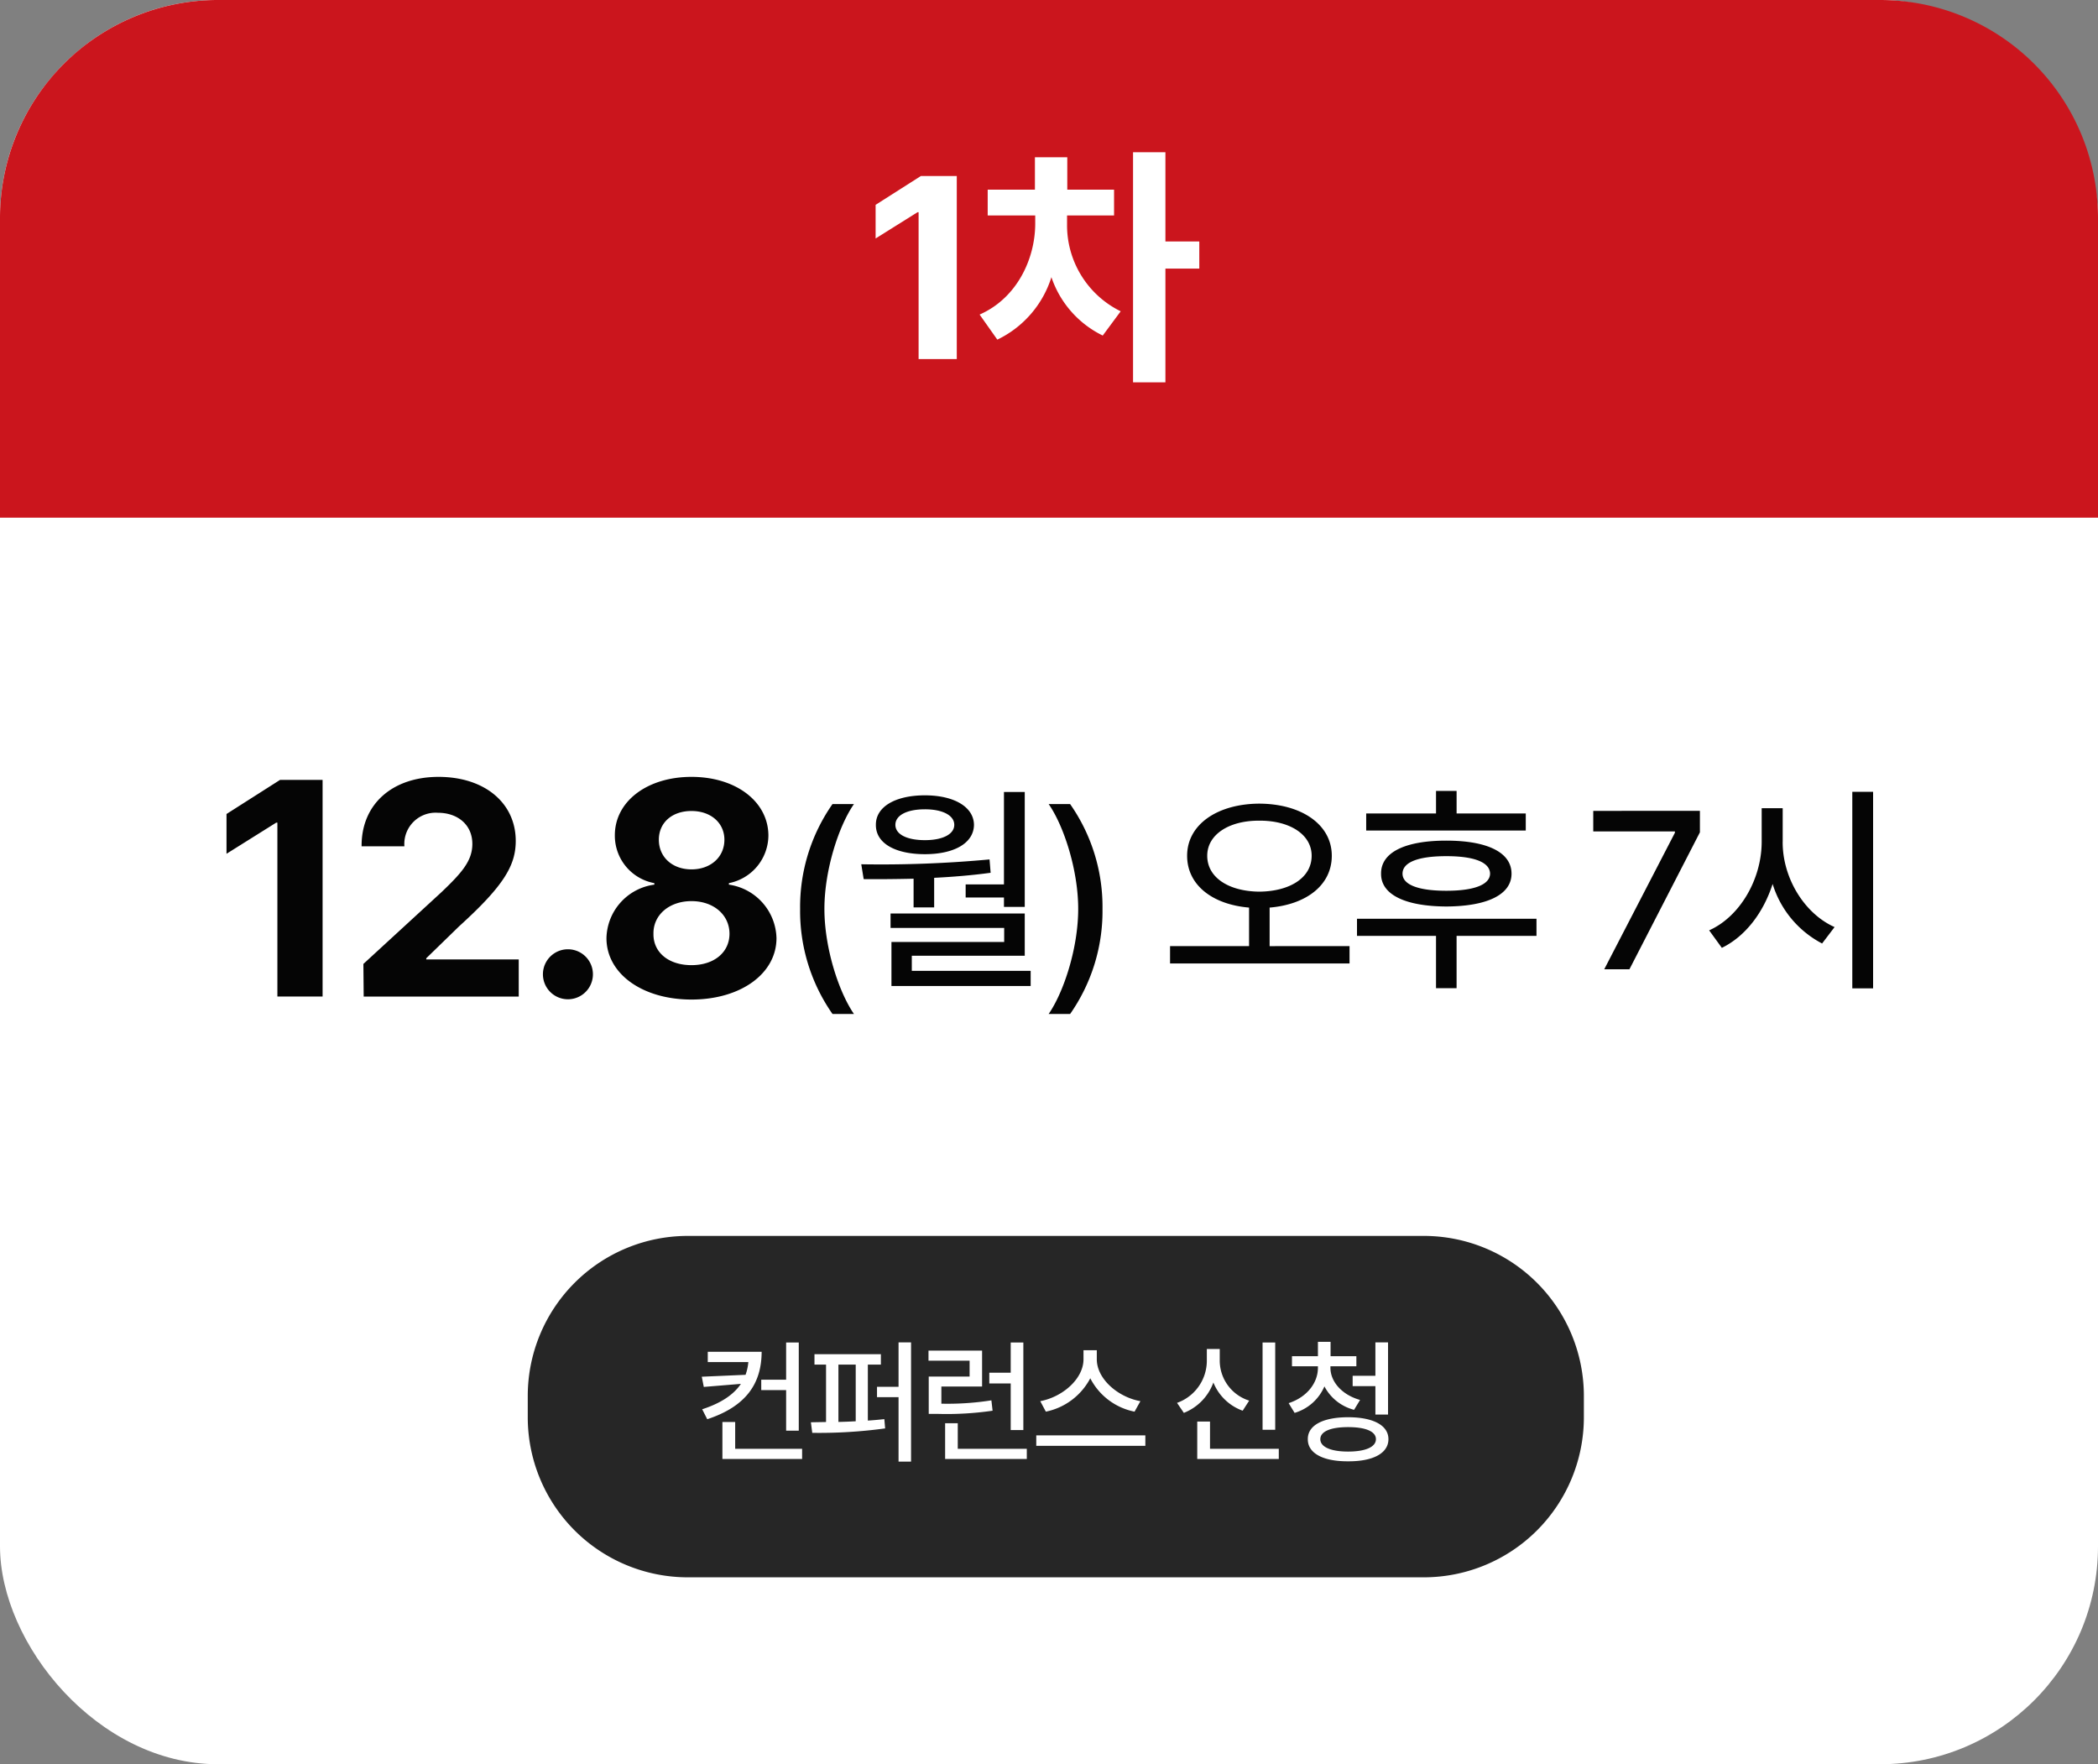
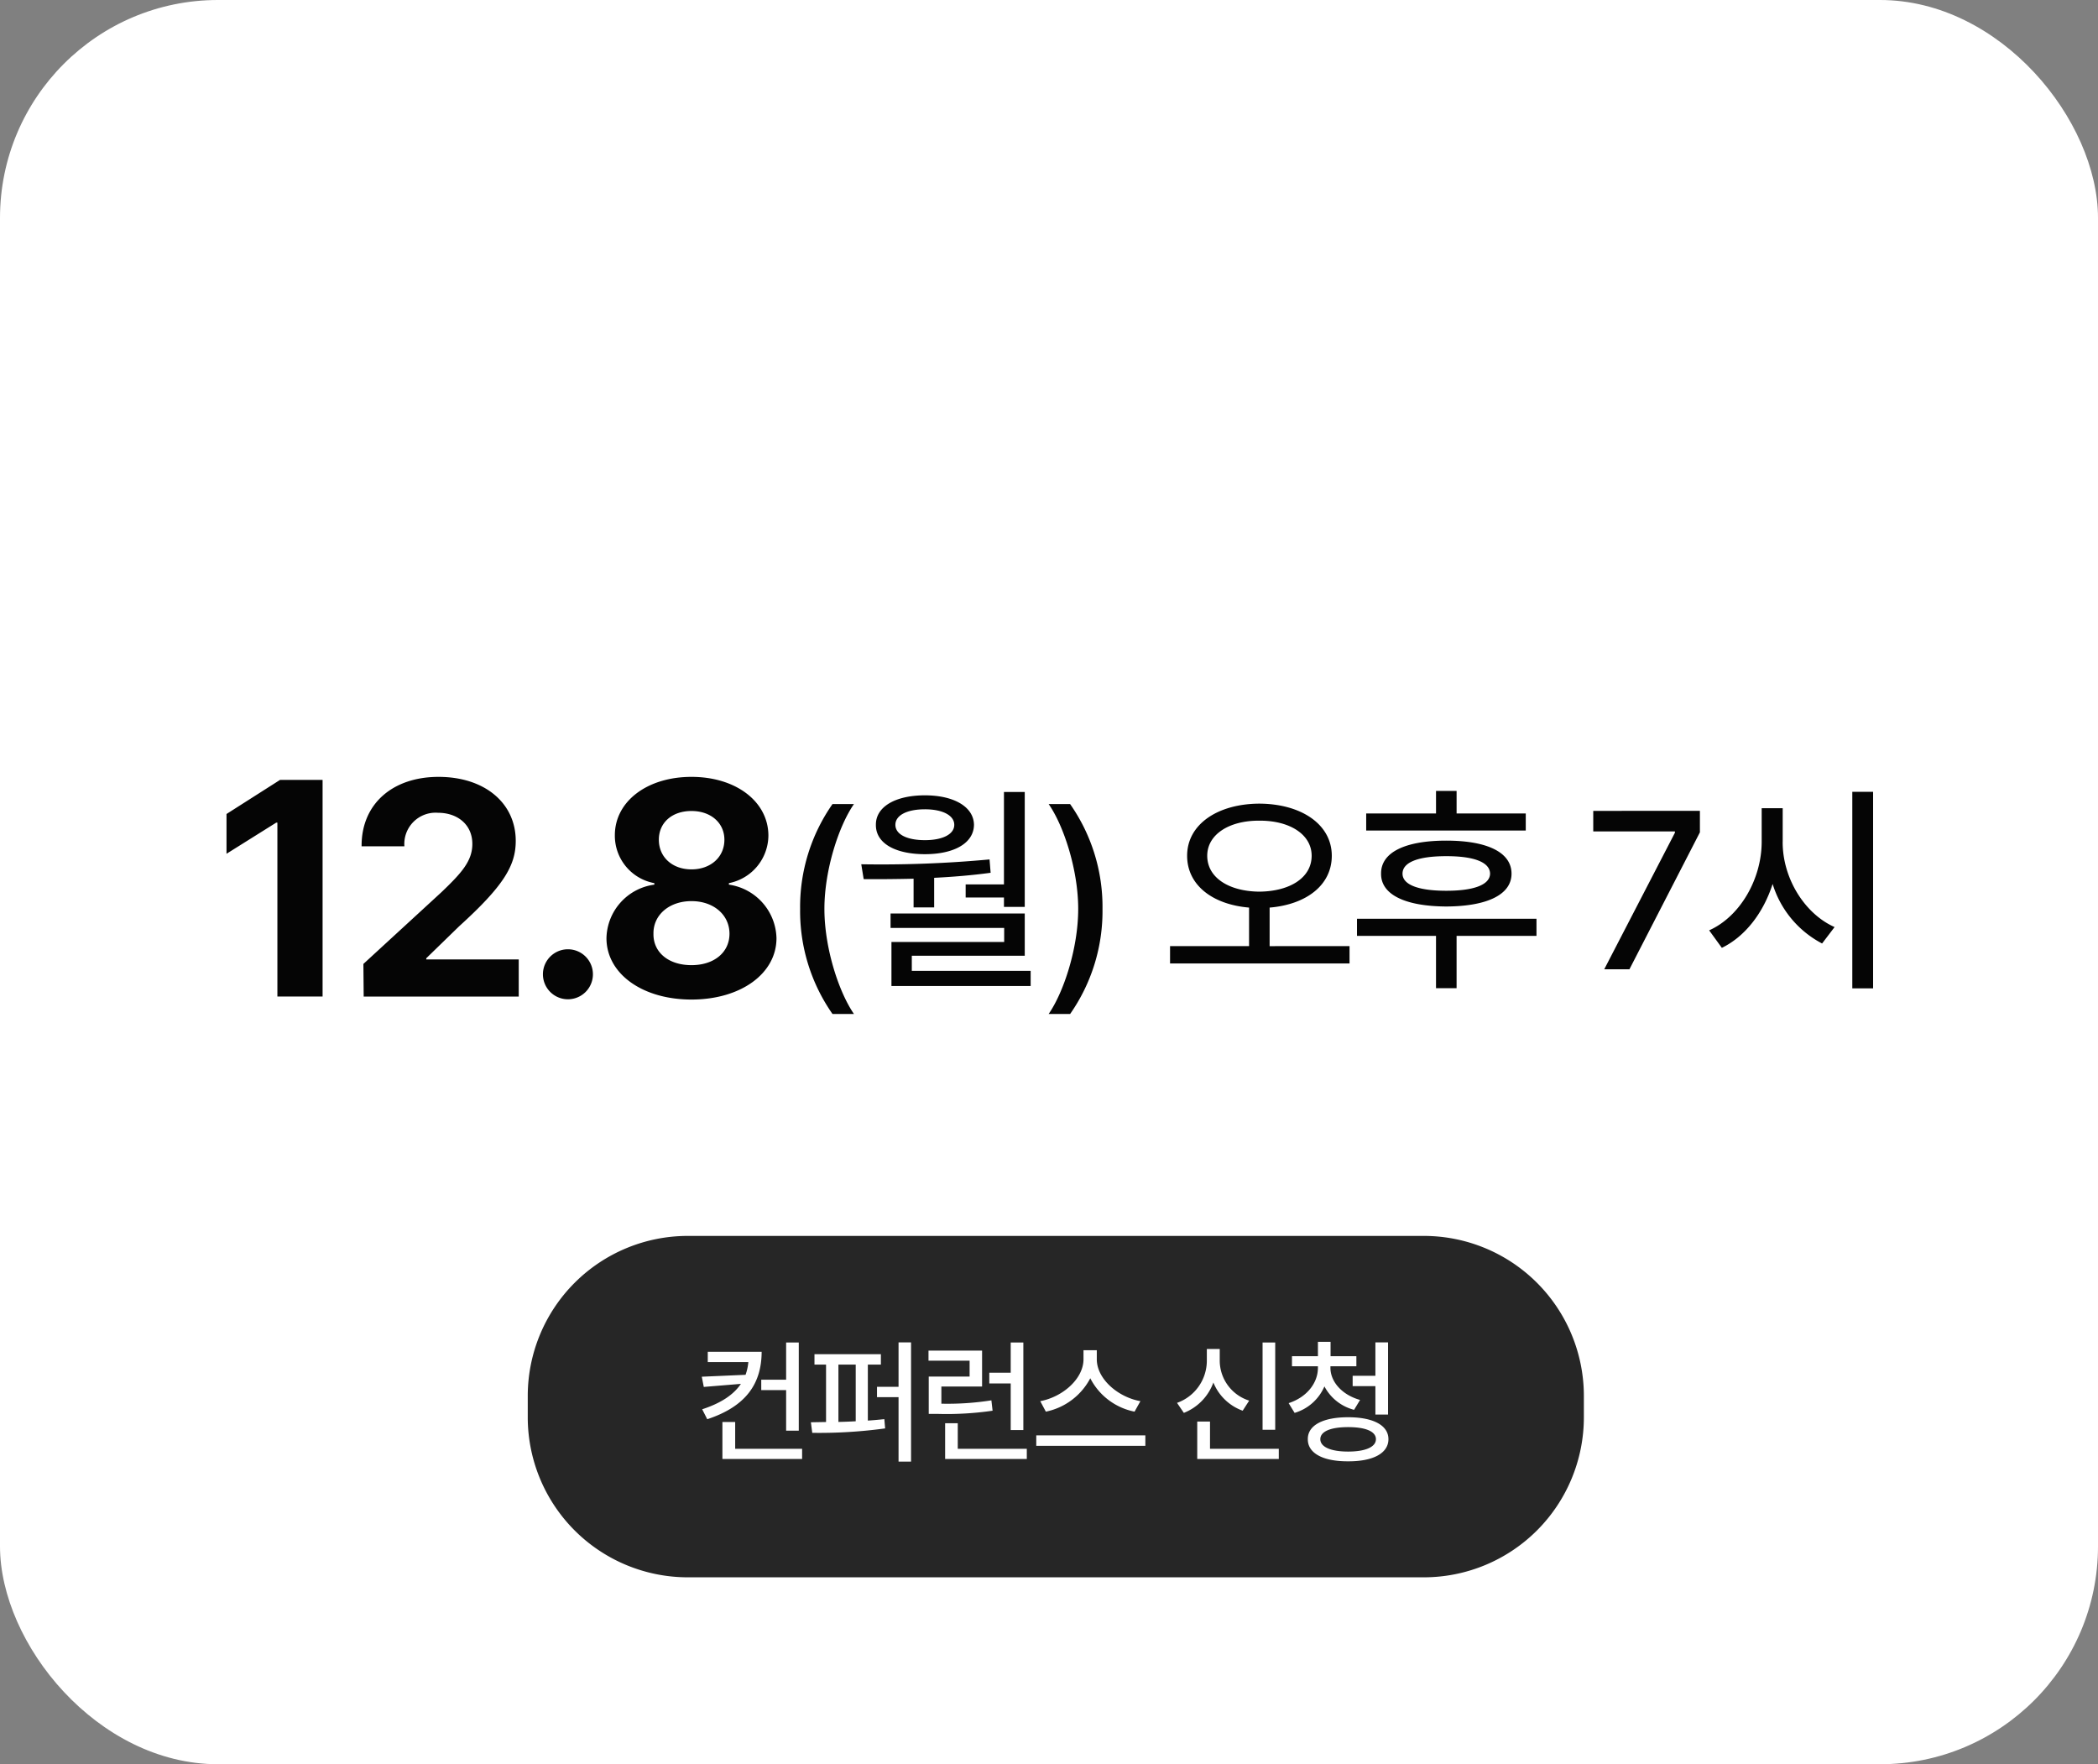
<svg xmlns="http://www.w3.org/2000/svg" width="308" height="259" viewBox="0 0 308 259">
  <rect x="0" y="0" width="308" height="259" fill="#808080" stroke="none" />
  <defs>
    <style>
      .cls-1, .cls-4 {
        fill: #fff;
      }

      .cls-2 {
        fill: #cb151d;
      }

      .cls-3 {
        fill: #262626;
      }

      .cls-3, .cls-4, .cls-5 {
        fill-rule: evenodd;
      }

      .cls-5 {
        fill: #050505;
      }
    </style>
  </defs>
  <rect id="사각형_9" data-name="사각형 9" class="cls-1" width="308" height="259" rx="32" ry="32" />
-   <path id="사각형_9_복사" data-name="사각형 9 복사" class="cls-2" d="M32,0H276a32,32,0,0,1,32,32V76a0,0,0,0,1,0,0H0a0,0,0,0,1,0,0V32A32,32,0,0,1,32,0Z" />
  <path id="Rounded_Rectangle_5_copy_5" data-name="Rounded Rectangle 5 copy 5" class="cls-3" d="M518.978,5772.44H627.022a23.5,23.5,0,0,1,23.5,23.5v3.12a23.5,23.5,0,0,1-23.5,23.5H518.978a23.5,23.5,0,0,1-23.5-23.5v-3.12A23.5,23.5,0,0,1,518.978,5772.44Z" transform="translate(-418 -5591)" />
  <path id="컨퍼런스_신청" data-name="컨퍼런스 신청" class="cls-4" d="M529.815,5789.45h-7.91v1.51h5.957a7.424,7.424,0,0,1-.41,1.87l-6.425.28,0.293,1.5,5.448-.45c-1.035,1.54-2.831,2.8-5.683,3.73l0.742,1.46C527.55,5797.46,529.8,5794.1,529.815,5789.45Zm5.449-1.36h-1.855v5.46h-3.653v1.53h3.653v5.95h1.855v-12.94Zm0.488,15.6h-9.823v-3.93h-1.875v5.43h11.7v-1.5Zm11.564-13.89H537.57v1.53h1.7v8.43l-2.226.04,0.2,1.55a71.513,71.513,0,0,0,10.7-.65l-0.117-1.36c-0.782.08-1.592,0.16-2.422,0.21v-8.22h1.914v-1.53Zm4.433-1.73h-1.836v6.52h-3.164v1.52h3.164v9.46h1.836v-17.5Zm-10.663,11.68v-8.42h2.539v8.32C542.775,5799.7,541.916,5799.73,541.086,5799.75Zm21.094-10.47h-7.871v1.48h6.035v2.33h-6v5.48h1.387a46.583,46.583,0,0,0,7.988-.47l-0.176-1.52a41.361,41.361,0,0,1-7.343.49v-2.52h5.976v-5.27Zm6.054-1.19h-1.855v4.43h-3.144v1.58h3.144v6.84h1.855v-12.85Zm0.508,15.6H558.606v-3.75h-1.855v5.25h11.991v-1.5Zm10.275-13.14v-1.33h-1.953v1.33c0,2.85-3.028,5.52-6.348,6.15l0.821,1.54a9.527,9.527,0,0,0,6.523-4.9,9.356,9.356,0,0,0,6.5,4.9l0.859-1.54C582.063,5796.09,579.017,5793.4,579.017,5790.55Zm7.128,11.17H570.13v1.54h16.015v-1.54Zm19.064-13.63h-1.855v12.81h1.855v-12.81Zm0.528,15.6h-10.1v-4h-1.875v5.5h11.972v-1.5Zm-8.672-12.91v-1.74h-1.894v1.74a6.574,6.574,0,0,1-4.375,6.17l1,1.47a7.547,7.547,0,0,0,4.336-4.46,7.314,7.314,0,0,0,4.3,4.14l0.957-1.48A6.173,6.173,0,0,1,597.065,5790.78Zm16.251,1.02v-0.22h3.808v-1.48h-3.788v-2.11H611.48v2.11h-3.808v1.48h3.808v0.22c0,2.24-1.64,4.33-4.3,5.19l0.878,1.43a6.878,6.878,0,0,0,4.375-3.89,6.844,6.844,0,0,0,4.355,3.44l0.879-1.45C615.015,5795.78,613.316,5793.85,613.316,5791.8Zm8.457-3.73h-1.856v4.9h-3.339v1.52h3.339v4.18h1.856v-10.6Zm-5.859,10.99c-3.672,0-5.938,1.17-5.918,3.22-0.02,2.07,2.246,3.27,5.918,3.25,3.652,0.02,5.917-1.18,5.917-3.25C621.831,5800.23,619.566,5799.06,615.914,5799.06Zm0,1.45c2.577,0,4.081.64,4.081,1.77s-1.5,1.82-4.081,1.82c-2.559,0-4.082-.68-4.082-1.82S613.355,5800.51,615.914,5800.51Z" transform="translate(-418 -5591)" />
-   <path id="_12.8_월_오후_7시" data-name="12.8(월) 오후 7시" class="cls-5" d="M465.358,5705.49h-6.24l-7.865,5.01v5.84l7.294-4.57h0.176v25.53h6.635v-31.81Zm6.034,31.81h22.762v-5.45H480.576v-0.17l4.833-4.7c6.547-5.94,8.305-8.92,8.305-12.53,0-5.53-4.526-9.4-11.337-9.4-6.723,0-11.337,3.96-11.293,10.19h6.284a4.591,4.591,0,0,1,4.921-4.92c2.9,0,5.054,1.76,5.054,4.57,0,2.51-1.582,4.27-4.57,7.12l-11.425,10.5Zm29.983,0.4a3.67,3.67,0,0,0,0-7.34A3.67,3.67,0,1,0,501.375,5737.7Zm18.139,0.04c7.25,0,12.479-3.82,12.479-9.01a8.141,8.141,0,0,0-6.987-7.86v-0.22a7.173,7.173,0,0,0,5.8-7.03c-0.044-4.97-4.79-8.57-11.293-8.57s-11.249,3.6-11.249,8.57a7.077,7.077,0,0,0,5.8,7.03v0.22a8.1,8.1,0,0,0-7.031,7.86C507.034,5733.92,512.263,5737.74,519.514,5737.74Zm0-5.05c-3.384,0-5.625-1.89-5.581-4.61-0.044-2.77,2.329-4.79,5.581-4.79s5.58,2.02,5.58,4.79C525.094,5730.8,522.853,5732.69,519.514,5732.69Zm0-14.06c-2.813,0-4.79-1.8-4.79-4.35,0-2.51,1.933-4.22,4.79-4.22s4.833,1.76,4.833,4.22C524.347,5716.83,522.326,5718.63,519.514,5718.63Zm15.949,5.8a26.333,26.333,0,0,0,4.755,15.43h3.15c-2.218-3.21-4.339-9.67-4.339-15.43,0-5.72,2.121-12.21,4.339-15.39h-3.15A26.3,26.3,0,0,0,535.463,5724.43Zm32.977-17.16h-3.052v13.57h-5.624v1.92h5.624v1.38h3.052v-16.87Zm-24,10.61,0.353,2.18c2.25,0.02,4.724,0,7.327-.06v4.21h3.021v-4.34c2.763-.14,5.575-0.37,8.29-0.74l-0.16-1.96A172.741,172.741,0,0,1,544.436,5717.88Zm24,7.23h-19.7v2.12H565.42v2.06H548.87v6.46h20.438v-2.22H551.859v-2.22H568.44v-6.2Zm-14.653-17.35c-4.37,0-7.23,1.7-7.2,4.33-0.032,2.7,2.828,4.31,7.2,4.31,4.274,0,7.166-1.61,7.2-4.31C560.953,5709.46,558.061,5707.76,553.787,5707.76Zm0,2.05c2.6,0,4.306.9,4.306,2.28s-1.7,2.25-4.306,2.25c-2.667,0-4.338-.86-4.338-2.25S551.12,5709.81,553.787,5709.81Zm26.067,14.62a26.291,26.291,0,0,0-4.756-15.39h-3.149c2.217,3.18,4.338,9.67,4.338,15.39,0,5.76-2.121,12.22-4.338,15.43H575.1A26.326,26.326,0,0,0,579.854,5724.43Zm23.024-15.45c-6.137.03-10.6,3.05-10.6,7.65,0,4.32,3.744,7.16,9.094,7.61v5.66h-11.6v2.54h26.35v-2.54H604.389v-5.66c5.382-.45,9.126-3.29,9.126-7.61C613.515,5712.03,609.048,5709.01,602.878,5708.98Zm0,2.5c4.467-.03,7.681,2.03,7.681,5.15,0,3.24-3.214,5.23-7.681,5.27-4.434-.04-7.648-2.03-7.648-5.27C595.23,5713.51,598.444,5711.45,602.878,5711.48Zm39.114-1.06H631.838v-3.31h-3.021v3.31H618.566v2.51h23.426v-2.51Zm1.575,15.46H617.216v2.51h11.6v7.68h3.021v-7.68h11.729v-2.51Zm-13.24-11.47c-6.009,0-9.608,1.7-9.576,4.85-0.032,3.09,3.567,4.79,9.576,4.82,5.977-.03,9.576-1.73,9.576-4.82C639.9,5716.11,636.3,5714.41,630.327,5714.41Zm0,2.28c4.114,0,6.395.9,6.427,2.57-0.032,1.61-2.313,2.51-6.427,2.51-4.145,0-6.427-.9-6.427-2.51C623.9,5717.59,626.182,5716.69,630.327,5716.69Zm23.184,16.61h3.7l10.347-20.11v-3.15H651.9v3.02H663.89v0.19Zm26.2-18.73v-4.92h-3.085v4.92c0,5.49-3.181,10.99-7.712,13.01l1.864,2.57c3.454-1.68,6.105-5.17,7.455-9.38a14.739,14.739,0,0,0,7.262,8.74l1.832-2.41C682.856,5725.11,679.675,5719.84,679.707,5714.57Zm13.272-7.33h-3.053v28.86h3.053v-28.86Z" transform="translate(-418 -5591)" />
+   <path id="_12.8_월_오후_7시" data-name="12.8(월) 오후 7시" class="cls-5" d="M465.358,5705.49h-6.24l-7.865,5.01v5.84l7.294-4.57h0.176v25.53h6.635v-31.81Zm6.034,31.81h22.762v-5.45H480.576v-0.17l4.833-4.7c6.547-5.94,8.305-8.92,8.305-12.53,0-5.53-4.526-9.4-11.337-9.4-6.723,0-11.337,3.96-11.293,10.19h6.284a4.591,4.591,0,0,1,4.921-4.92c2.9,0,5.054,1.76,5.054,4.57,0,2.51-1.582,4.27-4.57,7.12l-11.425,10.5Zm29.983,0.4a3.67,3.67,0,0,0,0-7.34A3.67,3.67,0,1,0,501.375,5737.7Zm18.139,0.04c7.25,0,12.479-3.82,12.479-9.01a8.141,8.141,0,0,0-6.987-7.86v-0.22a7.173,7.173,0,0,0,5.8-7.03c-0.044-4.97-4.79-8.57-11.293-8.57s-11.249,3.6-11.249,8.57a7.077,7.077,0,0,0,5.8,7.03v0.22a8.1,8.1,0,0,0-7.031,7.86C507.034,5733.92,512.263,5737.74,519.514,5737.74Zm0-5.05c-3.384,0-5.625-1.89-5.581-4.61-0.044-2.77,2.329-4.79,5.581-4.79s5.58,2.02,5.58,4.79C525.094,5730.8,522.853,5732.69,519.514,5732.69Zm0-14.06c-2.813,0-4.79-1.8-4.79-4.35,0-2.51,1.933-4.22,4.79-4.22s4.833,1.76,4.833,4.22C524.347,5716.83,522.326,5718.63,519.514,5718.63Zm15.949,5.8a26.333,26.333,0,0,0,4.755,15.43h3.15c-2.218-3.21-4.339-9.67-4.339-15.43,0-5.72,2.121-12.21,4.339-15.39h-3.15A26.3,26.3,0,0,0,535.463,5724.43Zm32.977-17.16h-3.052v13.57h-5.624v1.92h5.624v1.38h3.052v-16.87m-24,10.61,0.353,2.18c2.25,0.02,4.724,0,7.327-.06v4.21h3.021v-4.34c2.763-.14,5.575-0.37,8.29-0.74l-0.16-1.96A172.741,172.741,0,0,1,544.436,5717.88Zm24,7.23h-19.7v2.12H565.42v2.06H548.87v6.46h20.438v-2.22H551.859v-2.22H568.44v-6.2Zm-14.653-17.35c-4.37,0-7.23,1.7-7.2,4.33-0.032,2.7,2.828,4.31,7.2,4.31,4.274,0,7.166-1.61,7.2-4.31C560.953,5709.46,558.061,5707.76,553.787,5707.76Zm0,2.05c2.6,0,4.306.9,4.306,2.28s-1.7,2.25-4.306,2.25c-2.667,0-4.338-.86-4.338-2.25S551.12,5709.81,553.787,5709.81Zm26.067,14.62a26.291,26.291,0,0,0-4.756-15.39h-3.149c2.217,3.18,4.338,9.67,4.338,15.39,0,5.76-2.121,12.22-4.338,15.43H575.1A26.326,26.326,0,0,0,579.854,5724.43Zm23.024-15.45c-6.137.03-10.6,3.05-10.6,7.65,0,4.32,3.744,7.16,9.094,7.61v5.66h-11.6v2.54h26.35v-2.54H604.389v-5.66c5.382-.45,9.126-3.29,9.126-7.61C613.515,5712.03,609.048,5709.01,602.878,5708.98Zm0,2.5c4.467-.03,7.681,2.03,7.681,5.15,0,3.24-3.214,5.23-7.681,5.27-4.434-.04-7.648-2.03-7.648-5.27C595.23,5713.51,598.444,5711.45,602.878,5711.48Zm39.114-1.06H631.838v-3.31h-3.021v3.31H618.566v2.51h23.426v-2.51Zm1.575,15.46H617.216v2.51h11.6v7.68h3.021v-7.68h11.729v-2.51Zm-13.24-11.47c-6.009,0-9.608,1.7-9.576,4.85-0.032,3.09,3.567,4.79,9.576,4.82,5.977-.03,9.576-1.73,9.576-4.82C639.9,5716.11,636.3,5714.41,630.327,5714.41Zm0,2.28c4.114,0,6.395.9,6.427,2.57-0.032,1.61-2.313,2.51-6.427,2.51-4.145,0-6.427-.9-6.427-2.51C623.9,5717.59,626.182,5716.69,630.327,5716.69Zm23.184,16.61h3.7l10.347-20.11v-3.15H651.9v3.02H663.89v0.19Zm26.2-18.73v-4.92h-3.085v4.92c0,5.49-3.181,10.99-7.712,13.01l1.864,2.57c3.454-1.68,6.105-5.17,7.455-9.38a14.739,14.739,0,0,0,7.262,8.74l1.832-2.41C682.856,5725.11,679.675,5719.84,679.707,5714.57Zm13.272-7.33h-3.053v28.86h3.053v-28.86Z" transform="translate(-418 -5591)" />
  <path id="_1차" data-name="1차" class="cls-4" d="M558.461,5616.84H553.19l-6.644,4.23v4.94l6.161-3.86h0.149v21.56h5.605v-26.87Zm16.19,7.09v-1.3h6.9v-3.79h-6.867v-4.75h-4.751v4.75H563v3.79h6.978v1.3c-0.037,5.09-2.673,10.84-8.166,13.25l2.6,3.68a15.225,15.225,0,0,0,7.943-9.17,14.772,14.772,0,0,0,7.535,8.57l2.636-3.56A14.063,14.063,0,0,1,574.651,5623.93Zm14.439-10.58h-4.751v33.78h4.751v-16.7h4.974v-3.98H589.09v-13.1Z" transform="translate(-418 -5591)" />
</svg>